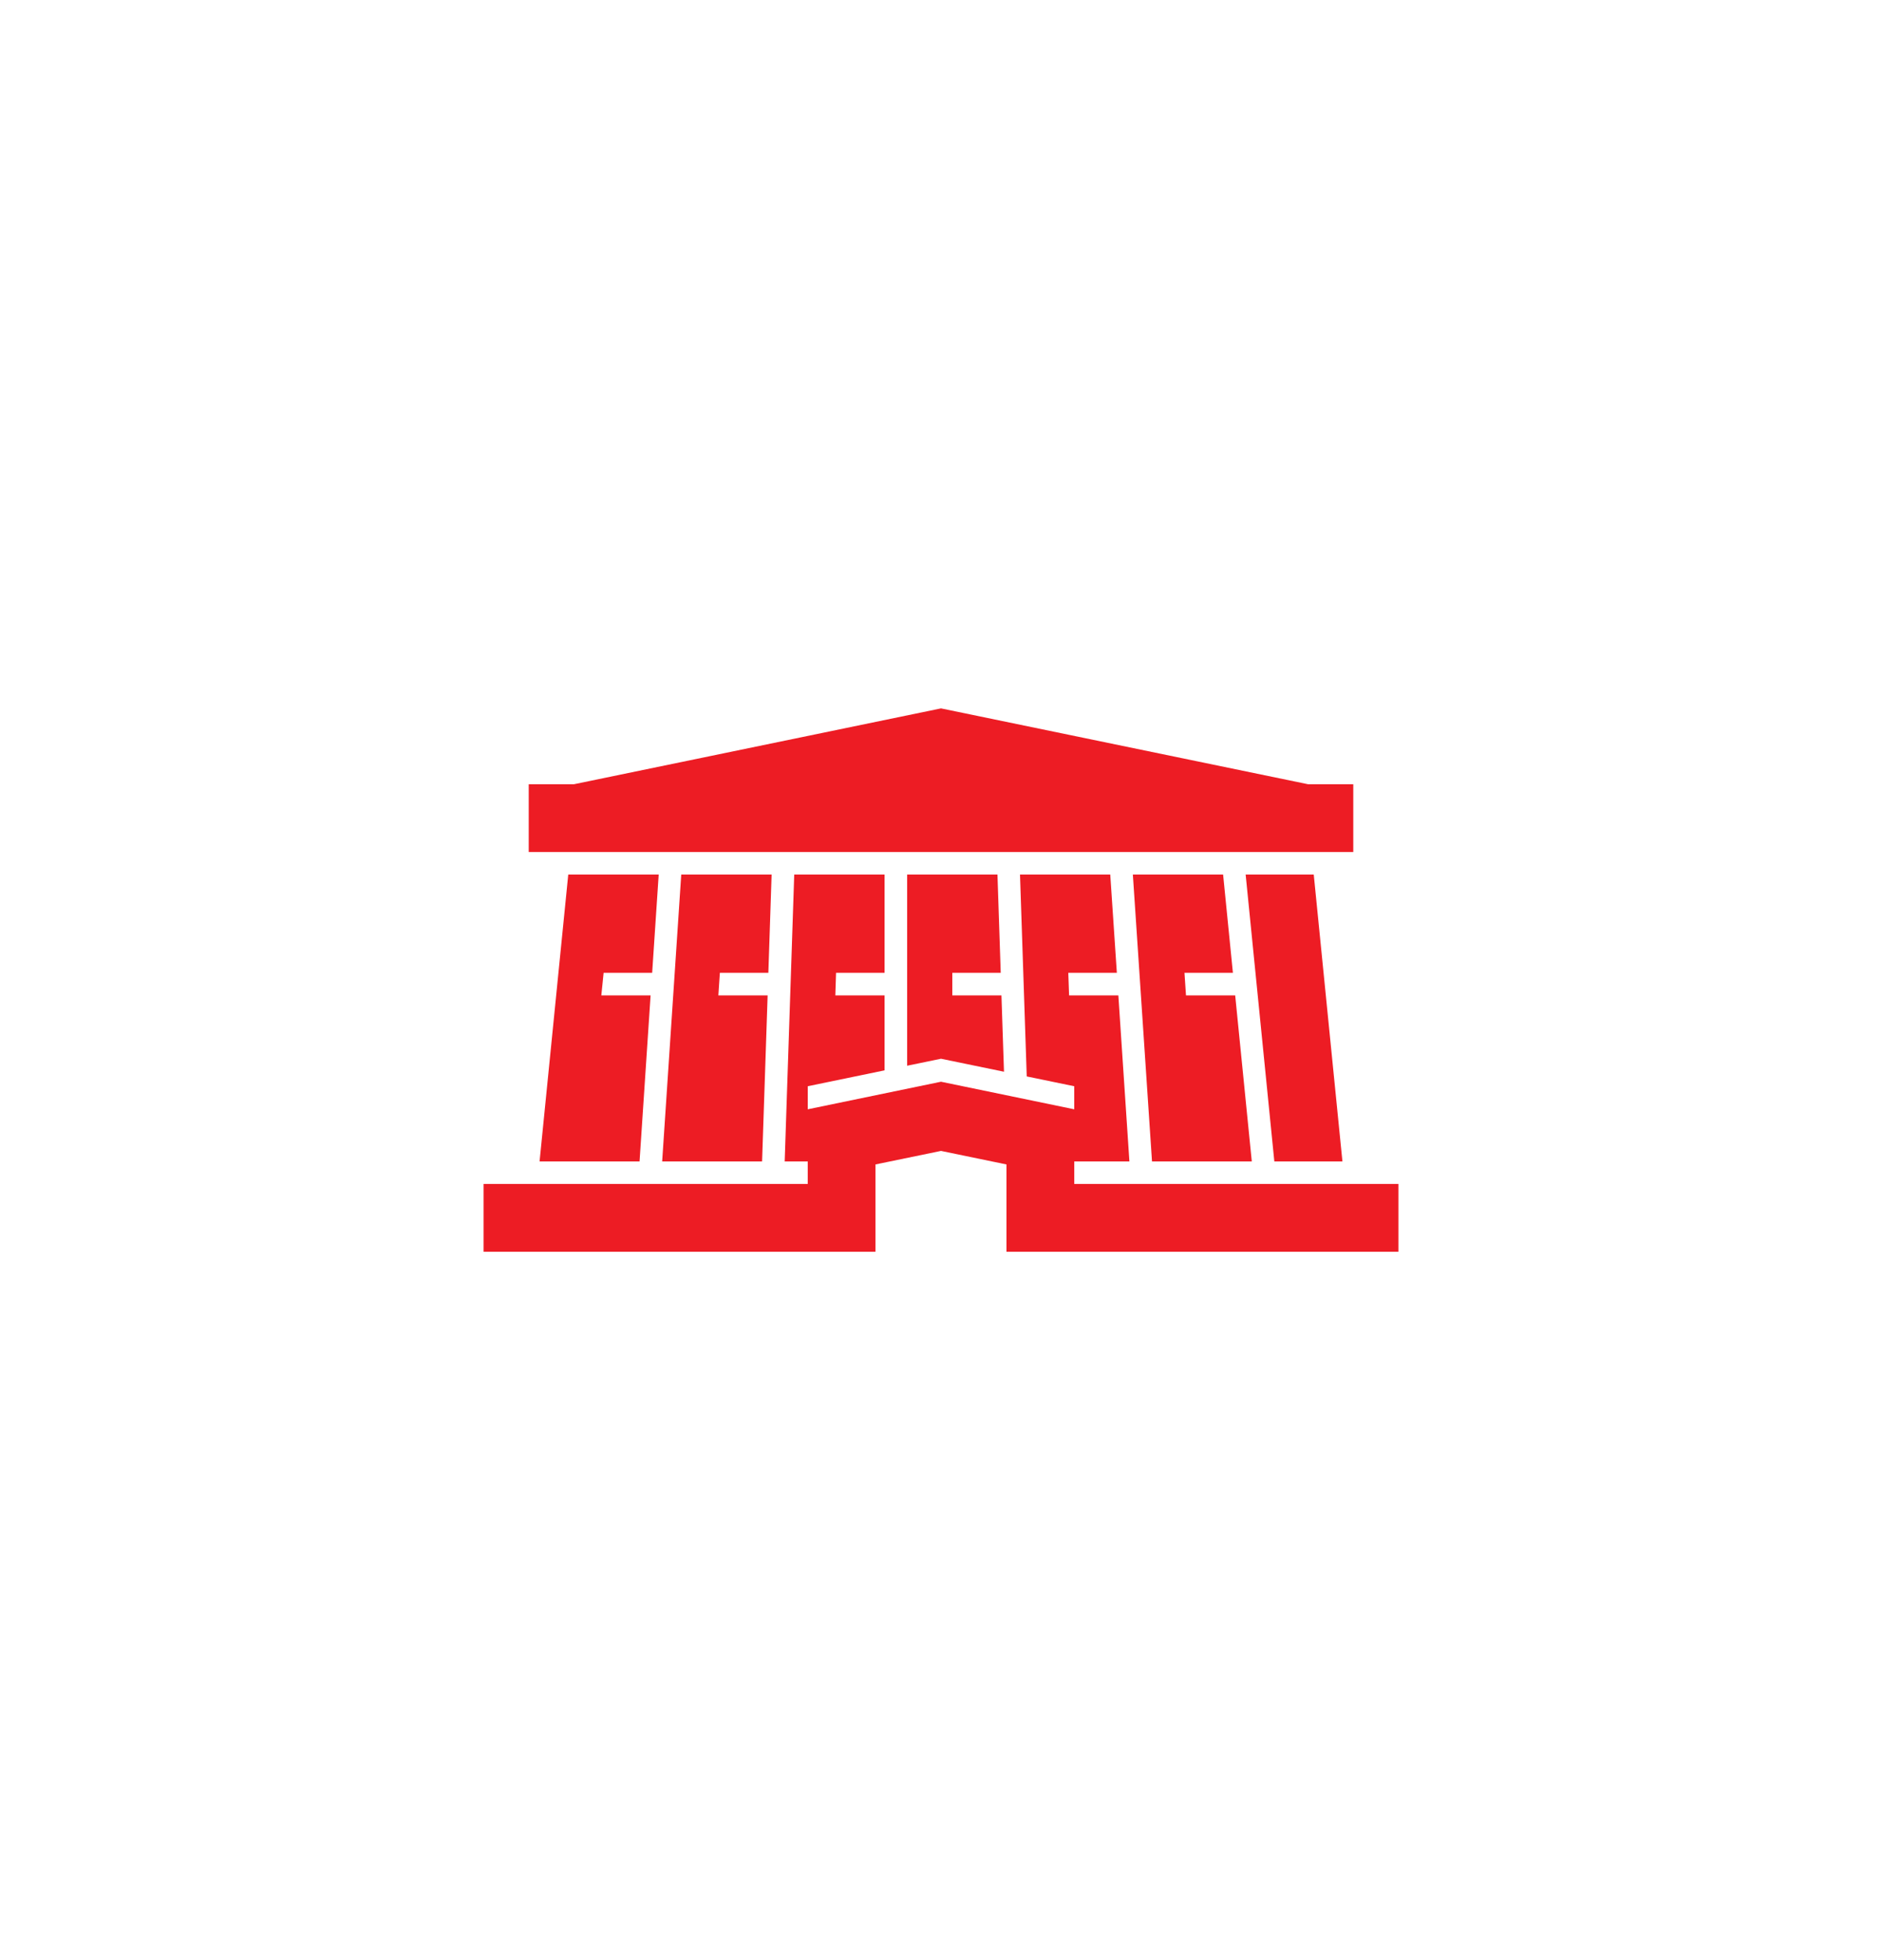
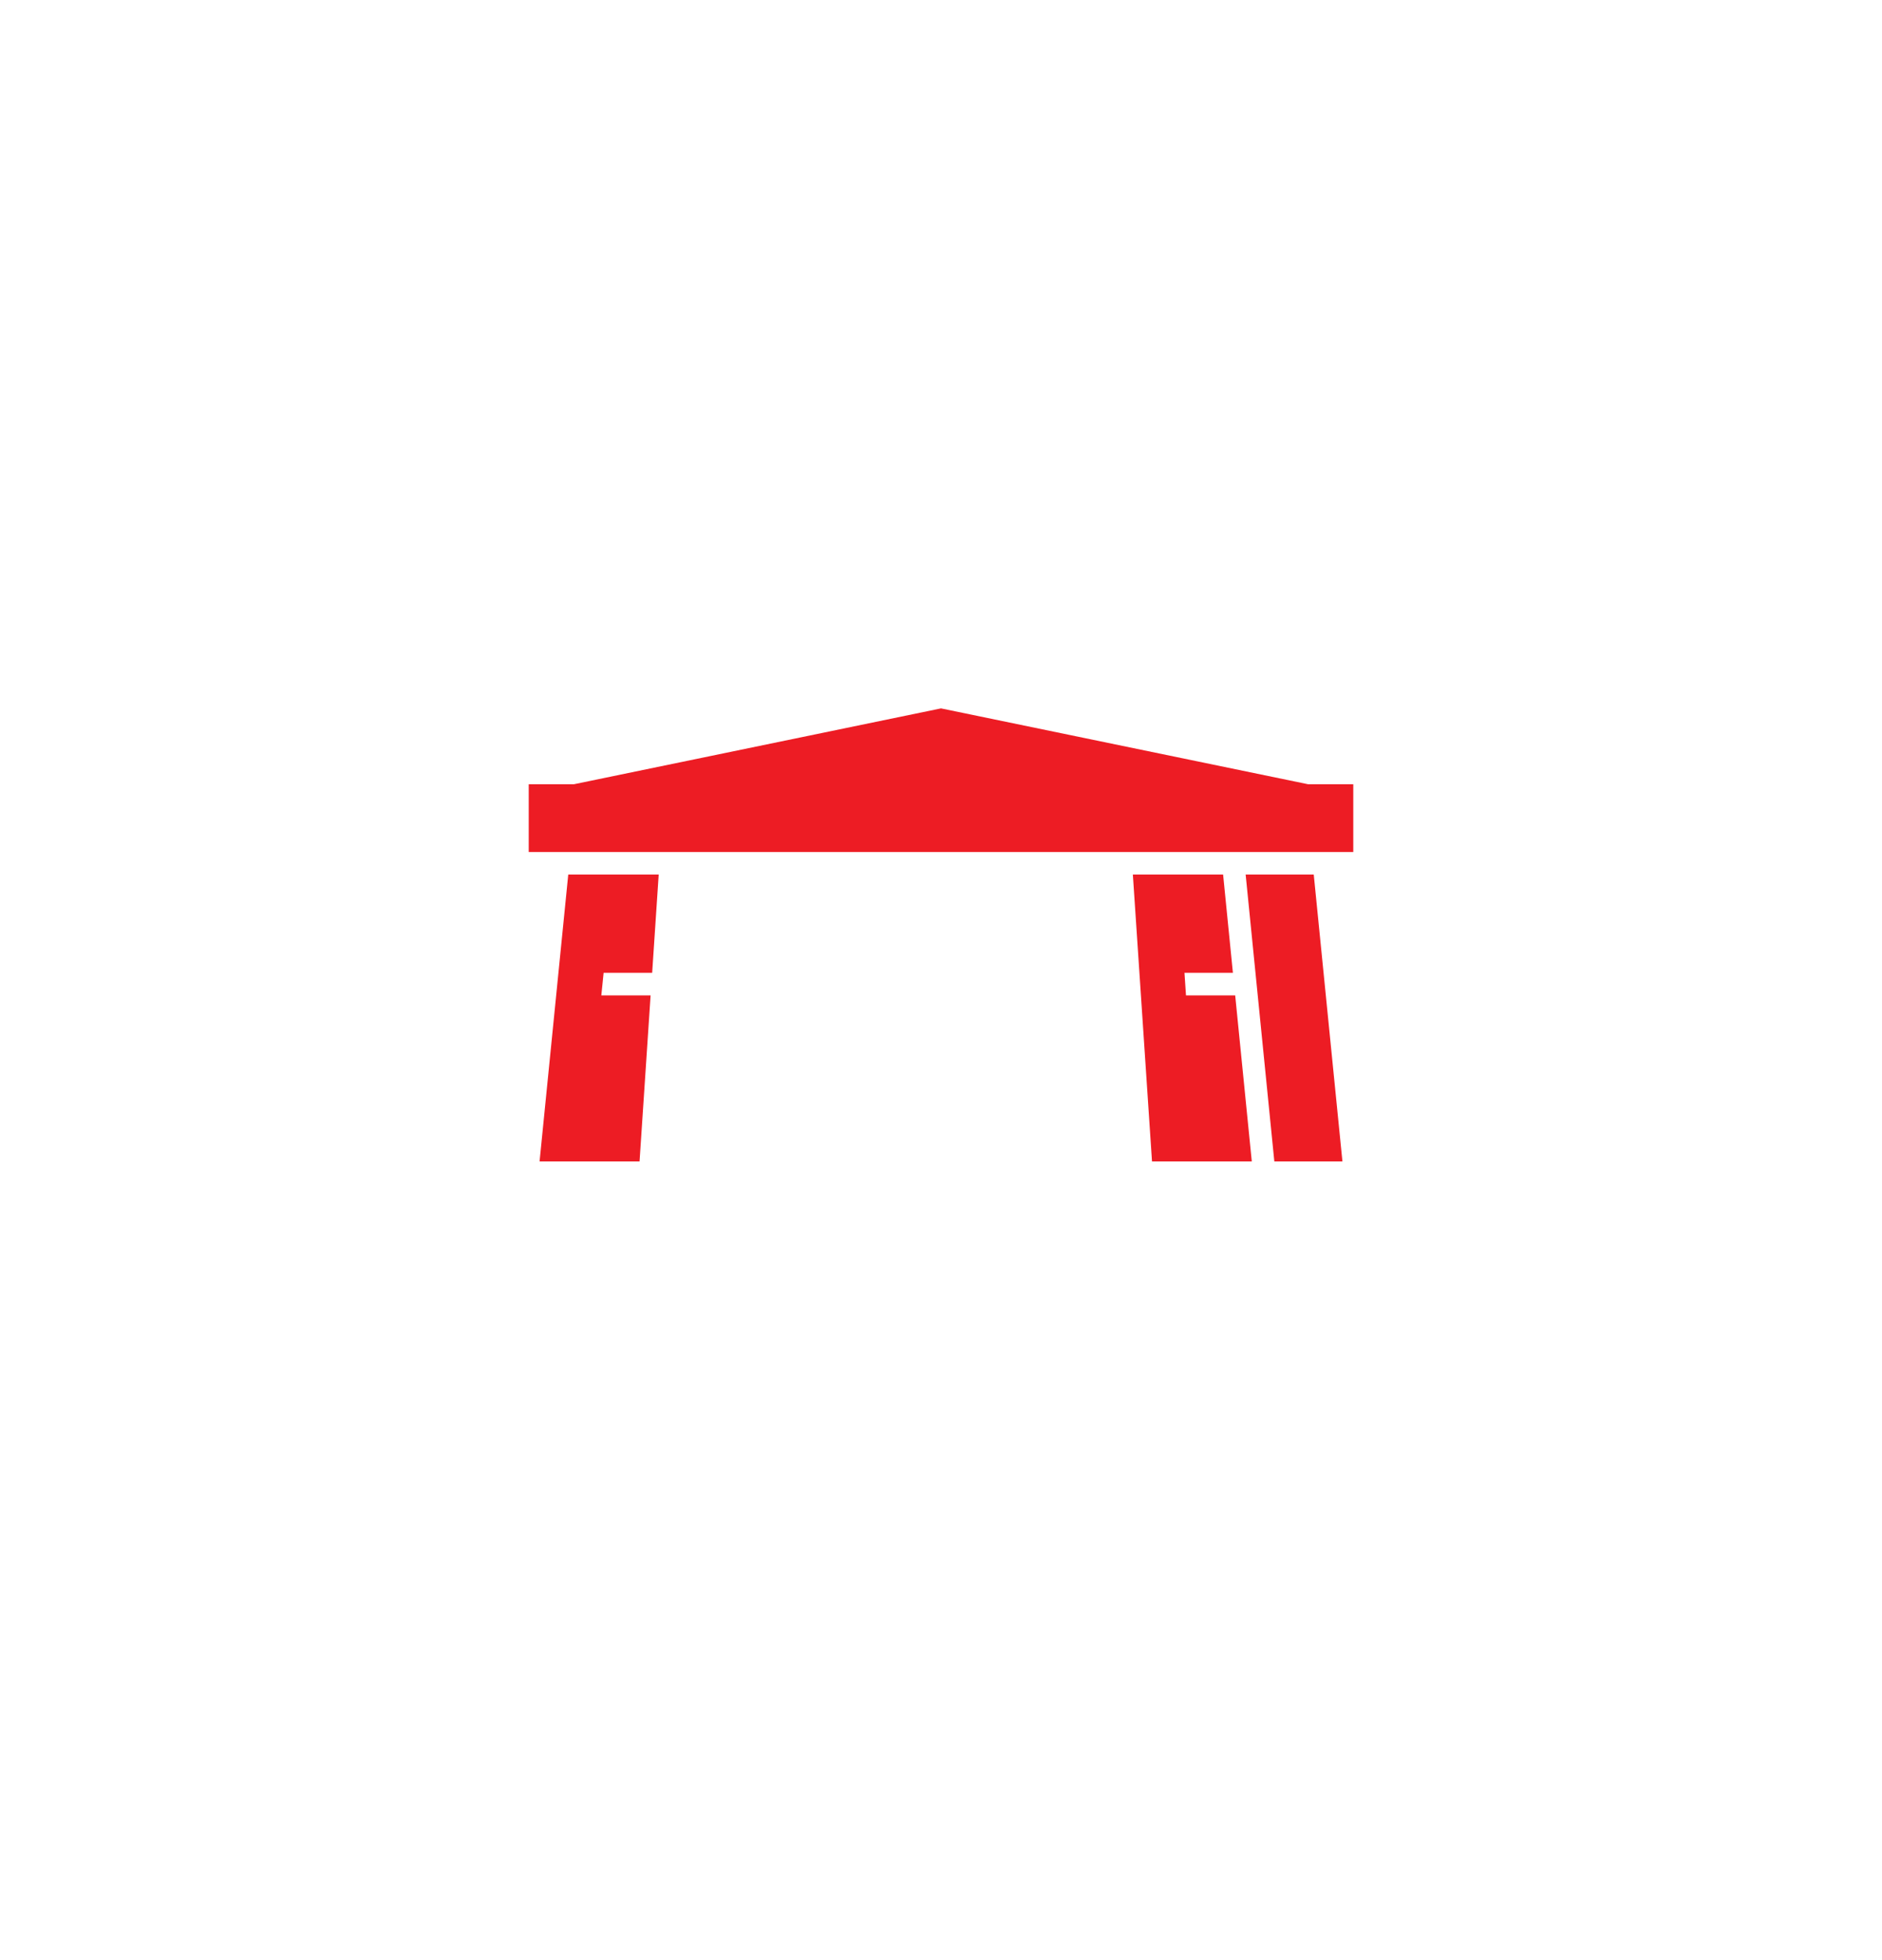
<svg xmlns="http://www.w3.org/2000/svg" viewBox="0 0 288 300" height="300" width="288" id="Layer_1">
  <rect fill="#fff" height="300" width="288" />
  <polygon fill="#ed1c24" points="200.18 120.03 144 108.42 87.82 120.03 80.91 120.03 80.91 130.4 87.82 130.4 200.18 130.4 207.09 130.4 207.09 120.03 200.18 120.03" />
-   <polygon fill="#ed1c24" points="153.64 164.03 153.25 152.35 145.73 152.35 145.73 148.89 153.14 148.89 152.64 133.85 138.82 133.85 138.82 163.11 144 162.04 153.64 164.03" />
  <polygon fill="#ed1c24" points="205.43 177.76 201.04 133.85 190.62 133.85 195.01 177.76 205.43 177.76" />
  <polygon fill="#ed1c24" points="191.56 177.76 189.02 152.35 181.49 152.35 181.26 148.89 188.67 148.89 187.17 133.85 173.36 133.85 176.29 177.76 191.56 177.76" />
-   <polygon fill="#ed1c24" points="117.47 152.35 109.93 152.35 110.16 148.89 117.58 148.89 118.08 133.85 104.25 133.85 101.33 177.76 116.62 177.76 117.47 152.35" />
-   <polygon fill="#ed1c24" points="164.39 181.21 164.39 177.76 172.83 177.76 171.14 152.35 163.6 152.35 163.48 148.89 170.91 148.89 169.9 133.85 156.09 133.85 157.12 164.75 164.39 166.25 164.39 169.78 144 165.56 123.61 169.78 123.61 166.25 135.36 163.82 135.36 152.35 127.83 152.35 127.94 148.89 135.36 148.89 135.36 133.85 121.54 133.85 120.08 177.76 123.61 177.76 123.61 181.21 74 181.21 74 191.58 133.97 191.58 133.97 178.22 144 176.15 154.02 178.22 154.02 191.58 214 191.58 214 181.21 164.39 181.21" />
  <polygon fill="#ed1c24" points="99.56 152.35 92.02 152.35 92.37 148.89 99.8 148.89 100.8 133.85 86.96 133.85 82.57 177.76 97.87 177.76 99.56 152.35" />
</svg>